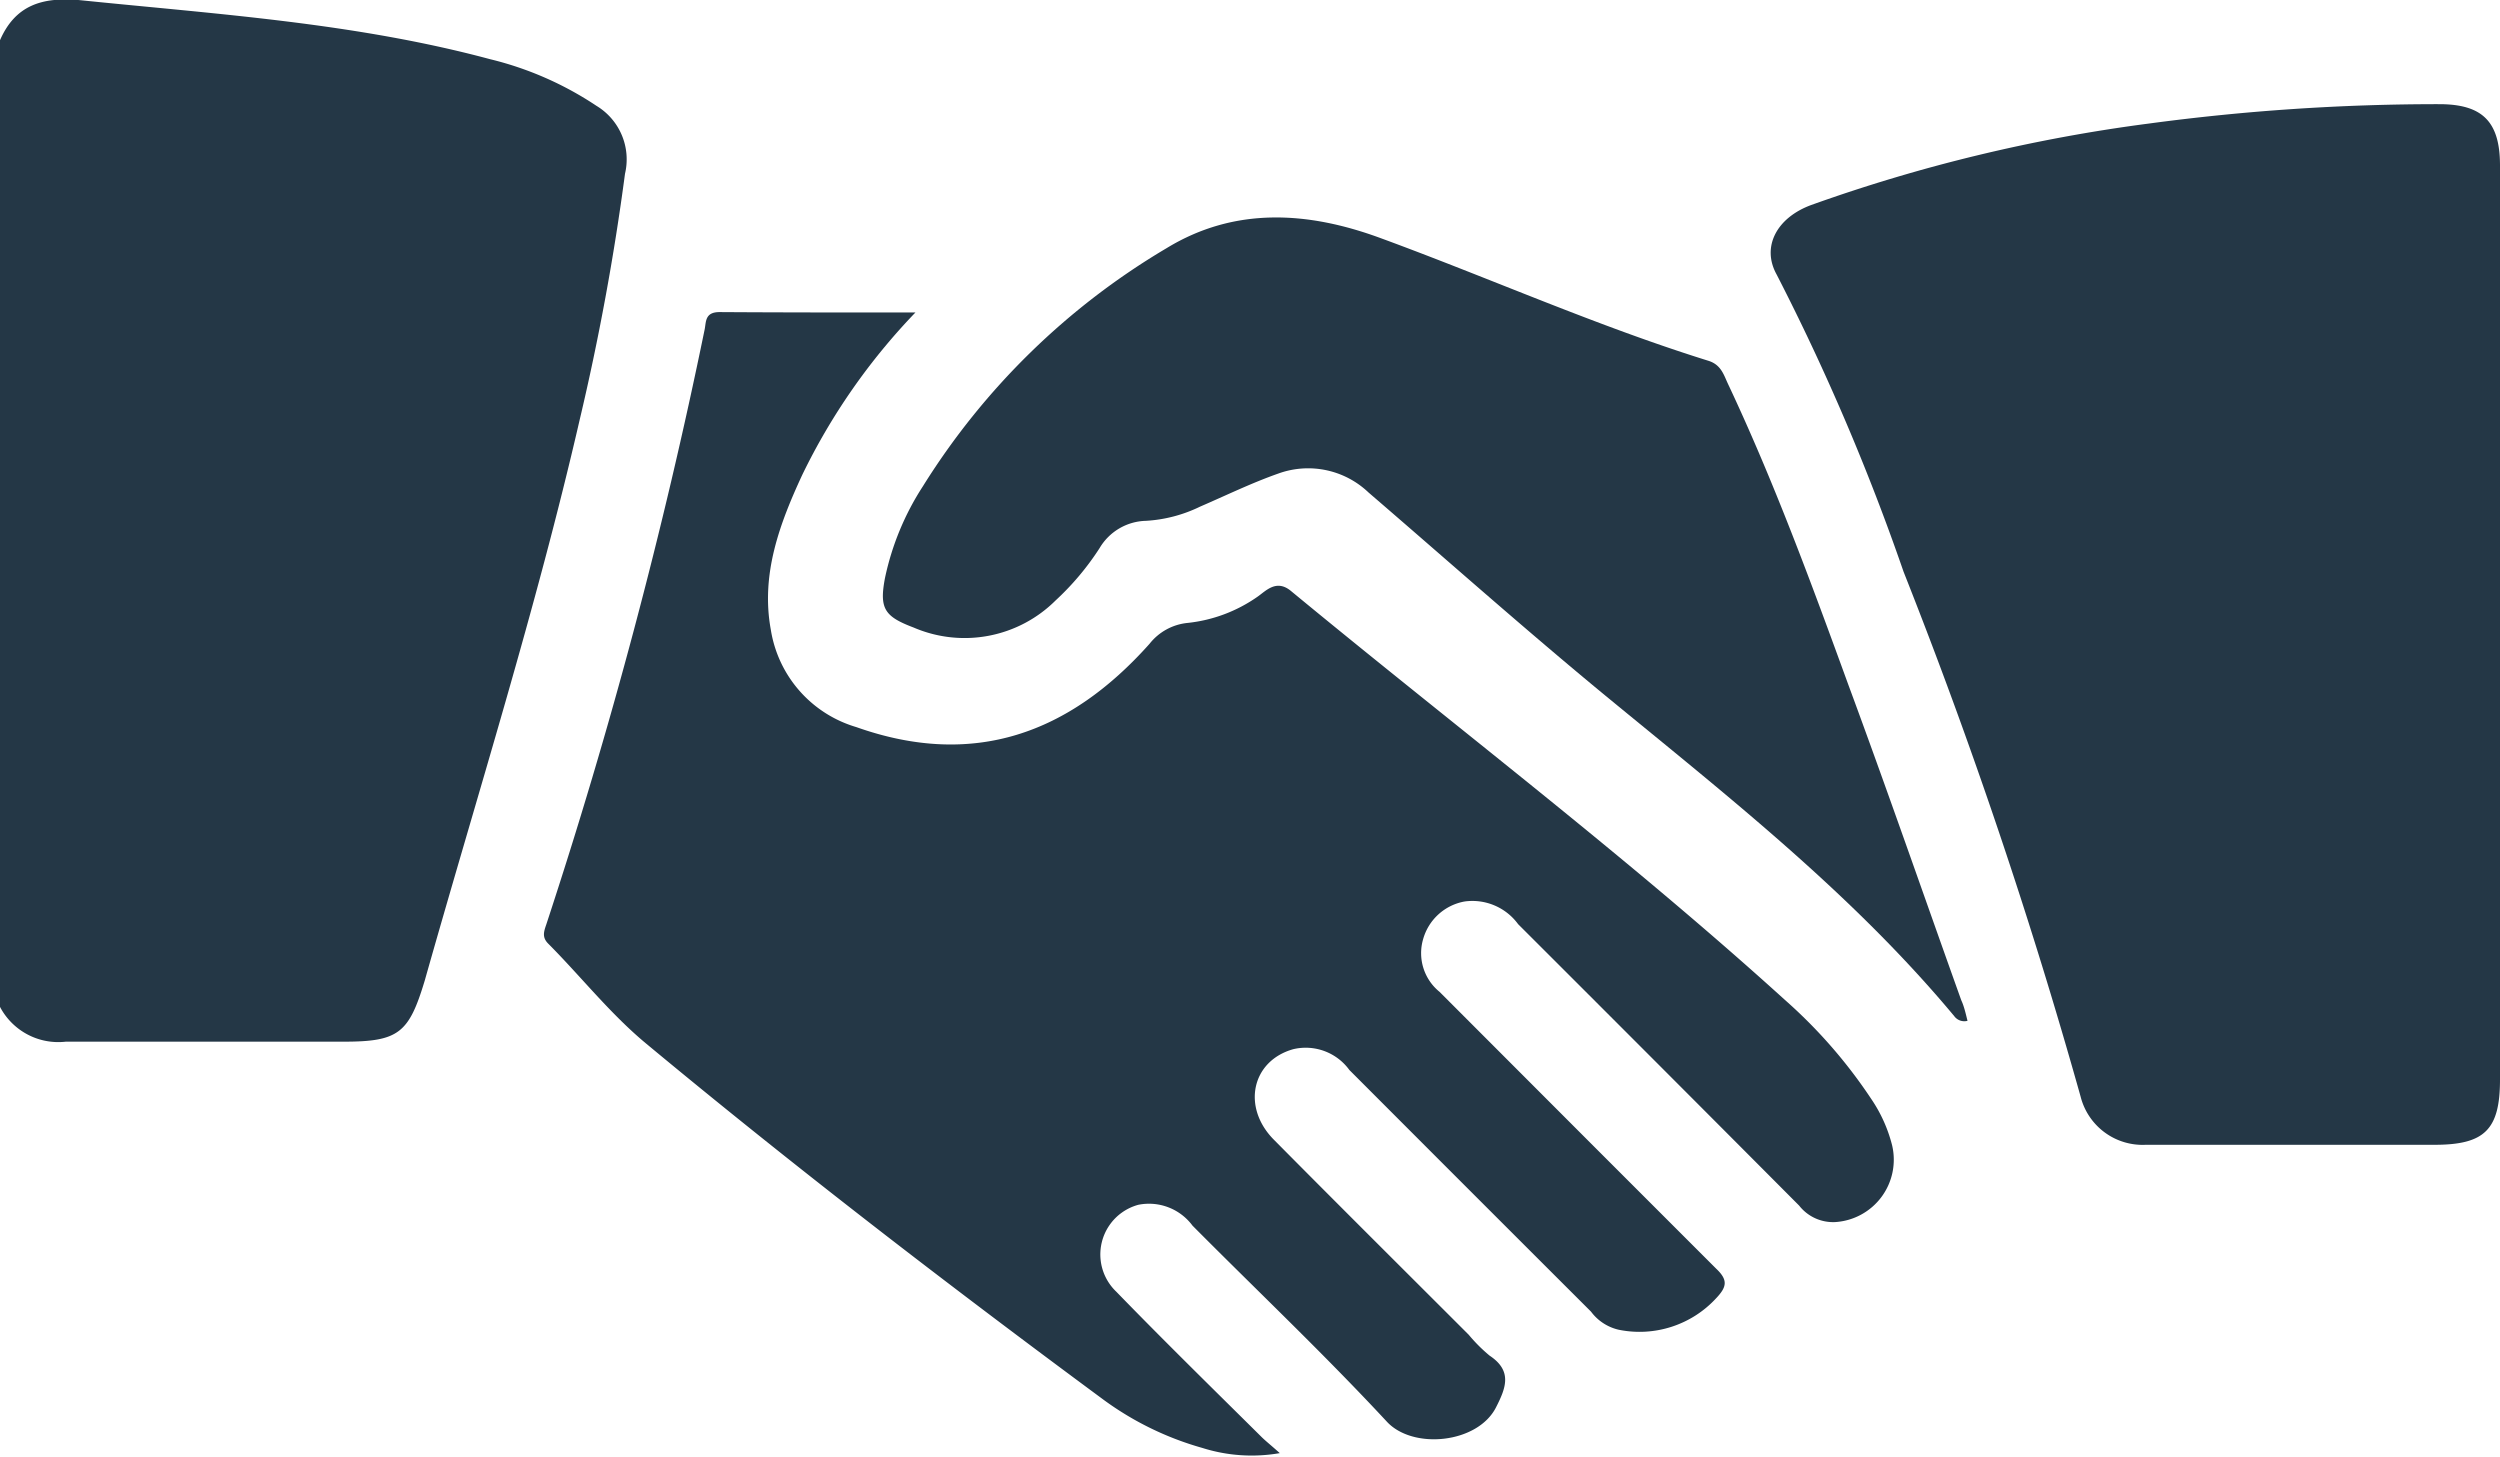
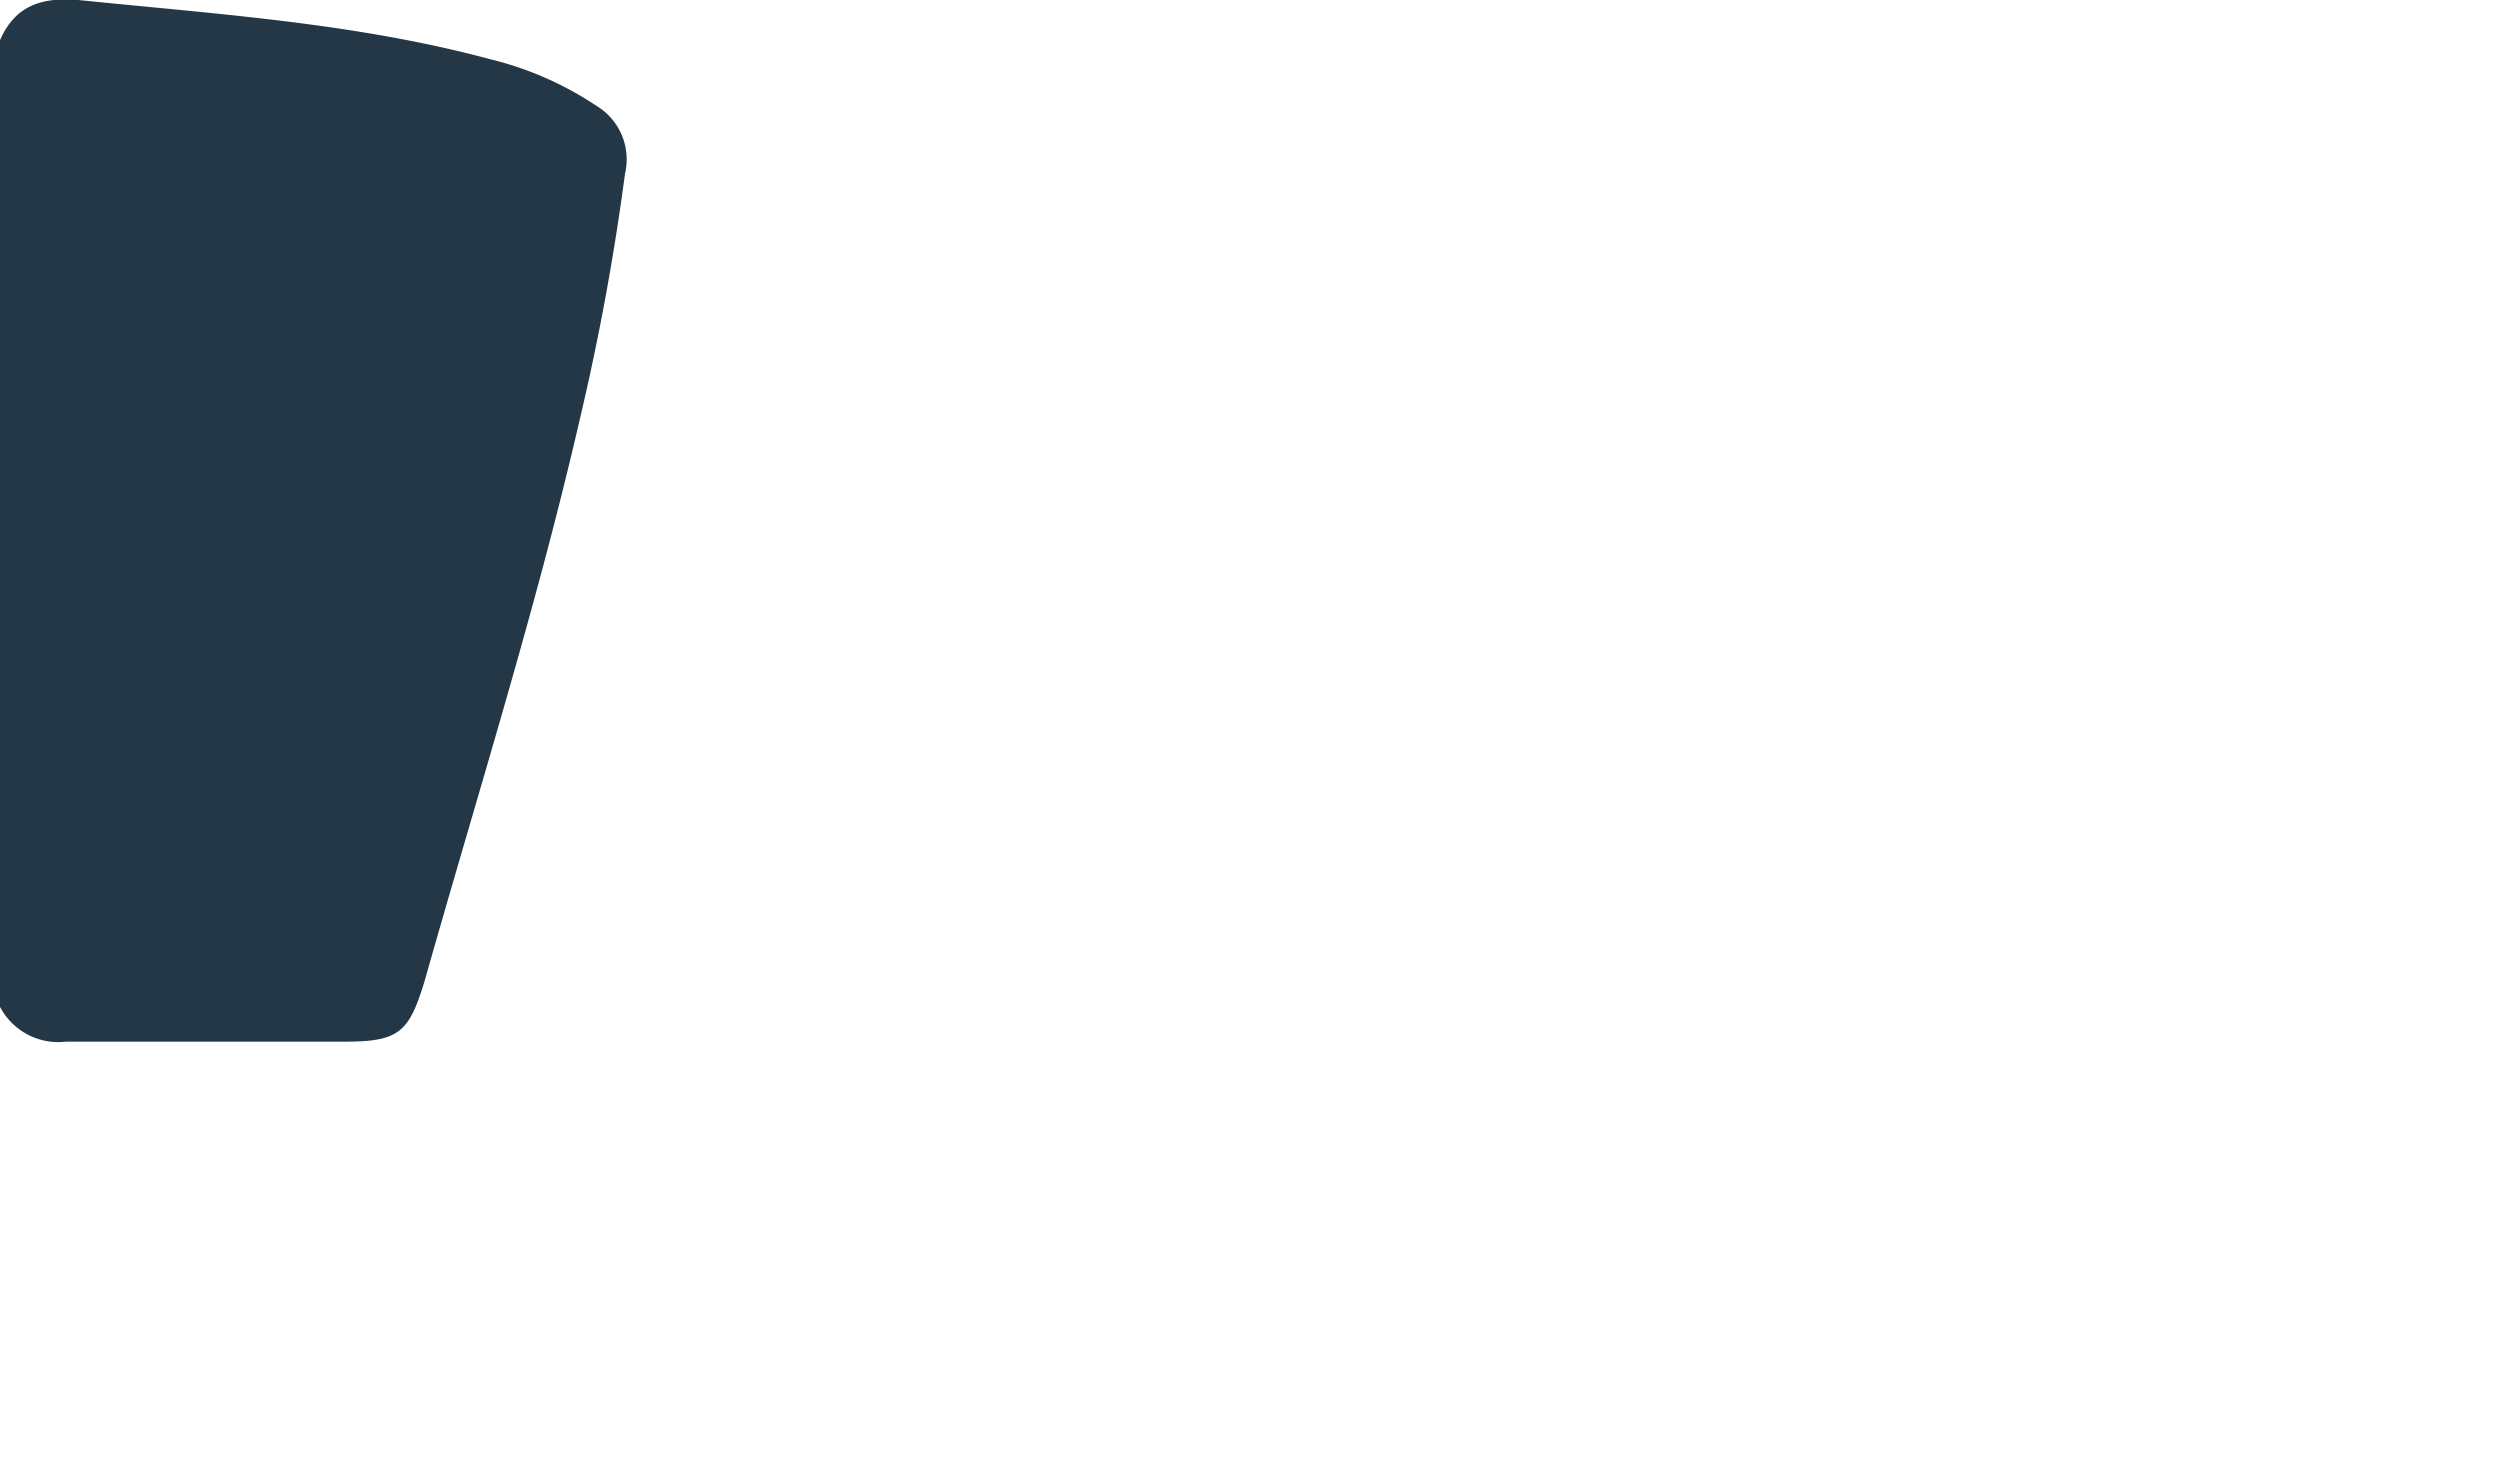
<svg xmlns="http://www.w3.org/2000/svg" viewBox="0 0 120 69.95">
  <defs>
    <style>.cls-1{fill:#243746;}</style>
  </defs>
  <g id="Layer_2" data-name="Layer 2">
    <g id="Layer_1-2" data-name="Layer 1">
      <path class="cls-1" d="M0,1.93C.73.26,2-.14,3.76,0c6.63.68,13.29,1.1,19.76,2.84a16,16,0,0,1,5.11,2.24A3,3,0,0,1,30,8.34a118.86,118.86,0,0,1-2.18,11.83c-2.09,9.07-4.9,17.94-7.43,26.89C19.63,49.58,19.15,50,16.51,50c-4.45,0-8.9,0-13.35,0A3.16,3.16,0,0,1,0,48.33Z" />
-       <path class="cls-1" d="M43.94,15a30.26,30.26,0,0,0-5.43,7.79c-1.09,2.35-2,4.78-1.51,7.44a5.82,5.82,0,0,0,4.1,4.67c5.64,2,10.24.31,14.08-4a2.66,2.66,0,0,1,1.83-1,7.15,7.15,0,0,0,3.34-1.25c.41-.28.91-.87,1.62-.28C69.88,34.9,78.07,41.1,85.68,48a24.07,24.07,0,0,1,4.14,4.75,7,7,0,0,1,1,2.22,3,3,0,0,1-2.73,3.69,2.07,2.07,0,0,1-1.73-.79q-6.73-6.76-13.49-13.51a2.72,2.72,0,0,0-2.56-1.09,2.53,2.53,0,0,0-2,1.81,2.39,2.39,0,0,0,.79,2.53l7.28,7.29c2,2,4,4,6,6,.57.54.51.87,0,1.41a5,5,0,0,1-4.67,1.52,2.29,2.29,0,0,1-1.34-.87q-5.81-5.8-11.6-11.6a2.59,2.59,0,0,0-2.69-1c-2,.56-2.48,2.78-.94,4.34,3.11,3.14,6.24,6.25,9.36,9.37a7.7,7.7,0,0,0,1,1c1.1.73.79,1.54.31,2.48-.88,1.74-4,2.05-5.25.68-3-3.23-6.21-6.27-9.32-9.4a2.6,2.6,0,0,0-2.6-1A2.47,2.47,0,0,0,53.58,62c2.31,2.38,4.68,4.7,7,7,.22.21.46.4.85.75a7.85,7.85,0,0,1-3.72-.25A14.8,14.8,0,0,1,53,67.21C45.5,61.67,38.13,56,31,50.08c-1.72-1.43-3.1-3.19-4.67-4.77-.32-.31-.23-.58-.11-.93a255.4,255.4,0,0,0,7.6-28.55c.08-.37,0-.85.72-.85C37.59,15,40.66,15,43.94,15Z" />
-       <path class="cls-1" d="M120,30V51.81c0,2.41-.73,3.14-3.14,3.14H103a3.07,3.07,0,0,1-3.13-2.31,257.26,257.26,0,0,0-8.5-25.2,109.13,109.13,0,0,0-6.09-14.26c-.74-1.33,0-2.73,1.66-3.34a77.89,77.89,0,0,1,16.21-3.91A104.11,104.11,0,0,1,117.08,5c2.07,0,2.91.83,2.92,2.91Z" />
-       <path class="cls-1" d="M94.44,49a.6.6,0,0,1-.64-.23C88.89,42.88,82.92,38.21,77.07,33.4c-3.86-3.18-7.59-6.5-11.38-9.76a4.2,4.2,0,0,0-4.33-.91c-1.28.45-2.51,1.05-3.76,1.59A6.82,6.82,0,0,1,55,25a2.66,2.66,0,0,0-2.22,1.31,13,13,0,0,1-2.11,2.51,6.19,6.19,0,0,1-6.82,1.3c-1.4-.53-1.65-.91-1.37-2.38a13,13,0,0,1,1.82-4.4A34.45,34.45,0,0,1,56,11.91c3.28-2,6.8-1.76,10.27-.48,5.26,1.93,10.38,4.22,15.74,5.89.6.19.73.67.93,1.1,2.21,4.69,4,9.56,5.77,14.42,1.85,5,3.62,10.11,5.43,15.17C94.27,48.29,94.34,48.59,94.44,49Z" />
    </g>
  </g>
</svg>